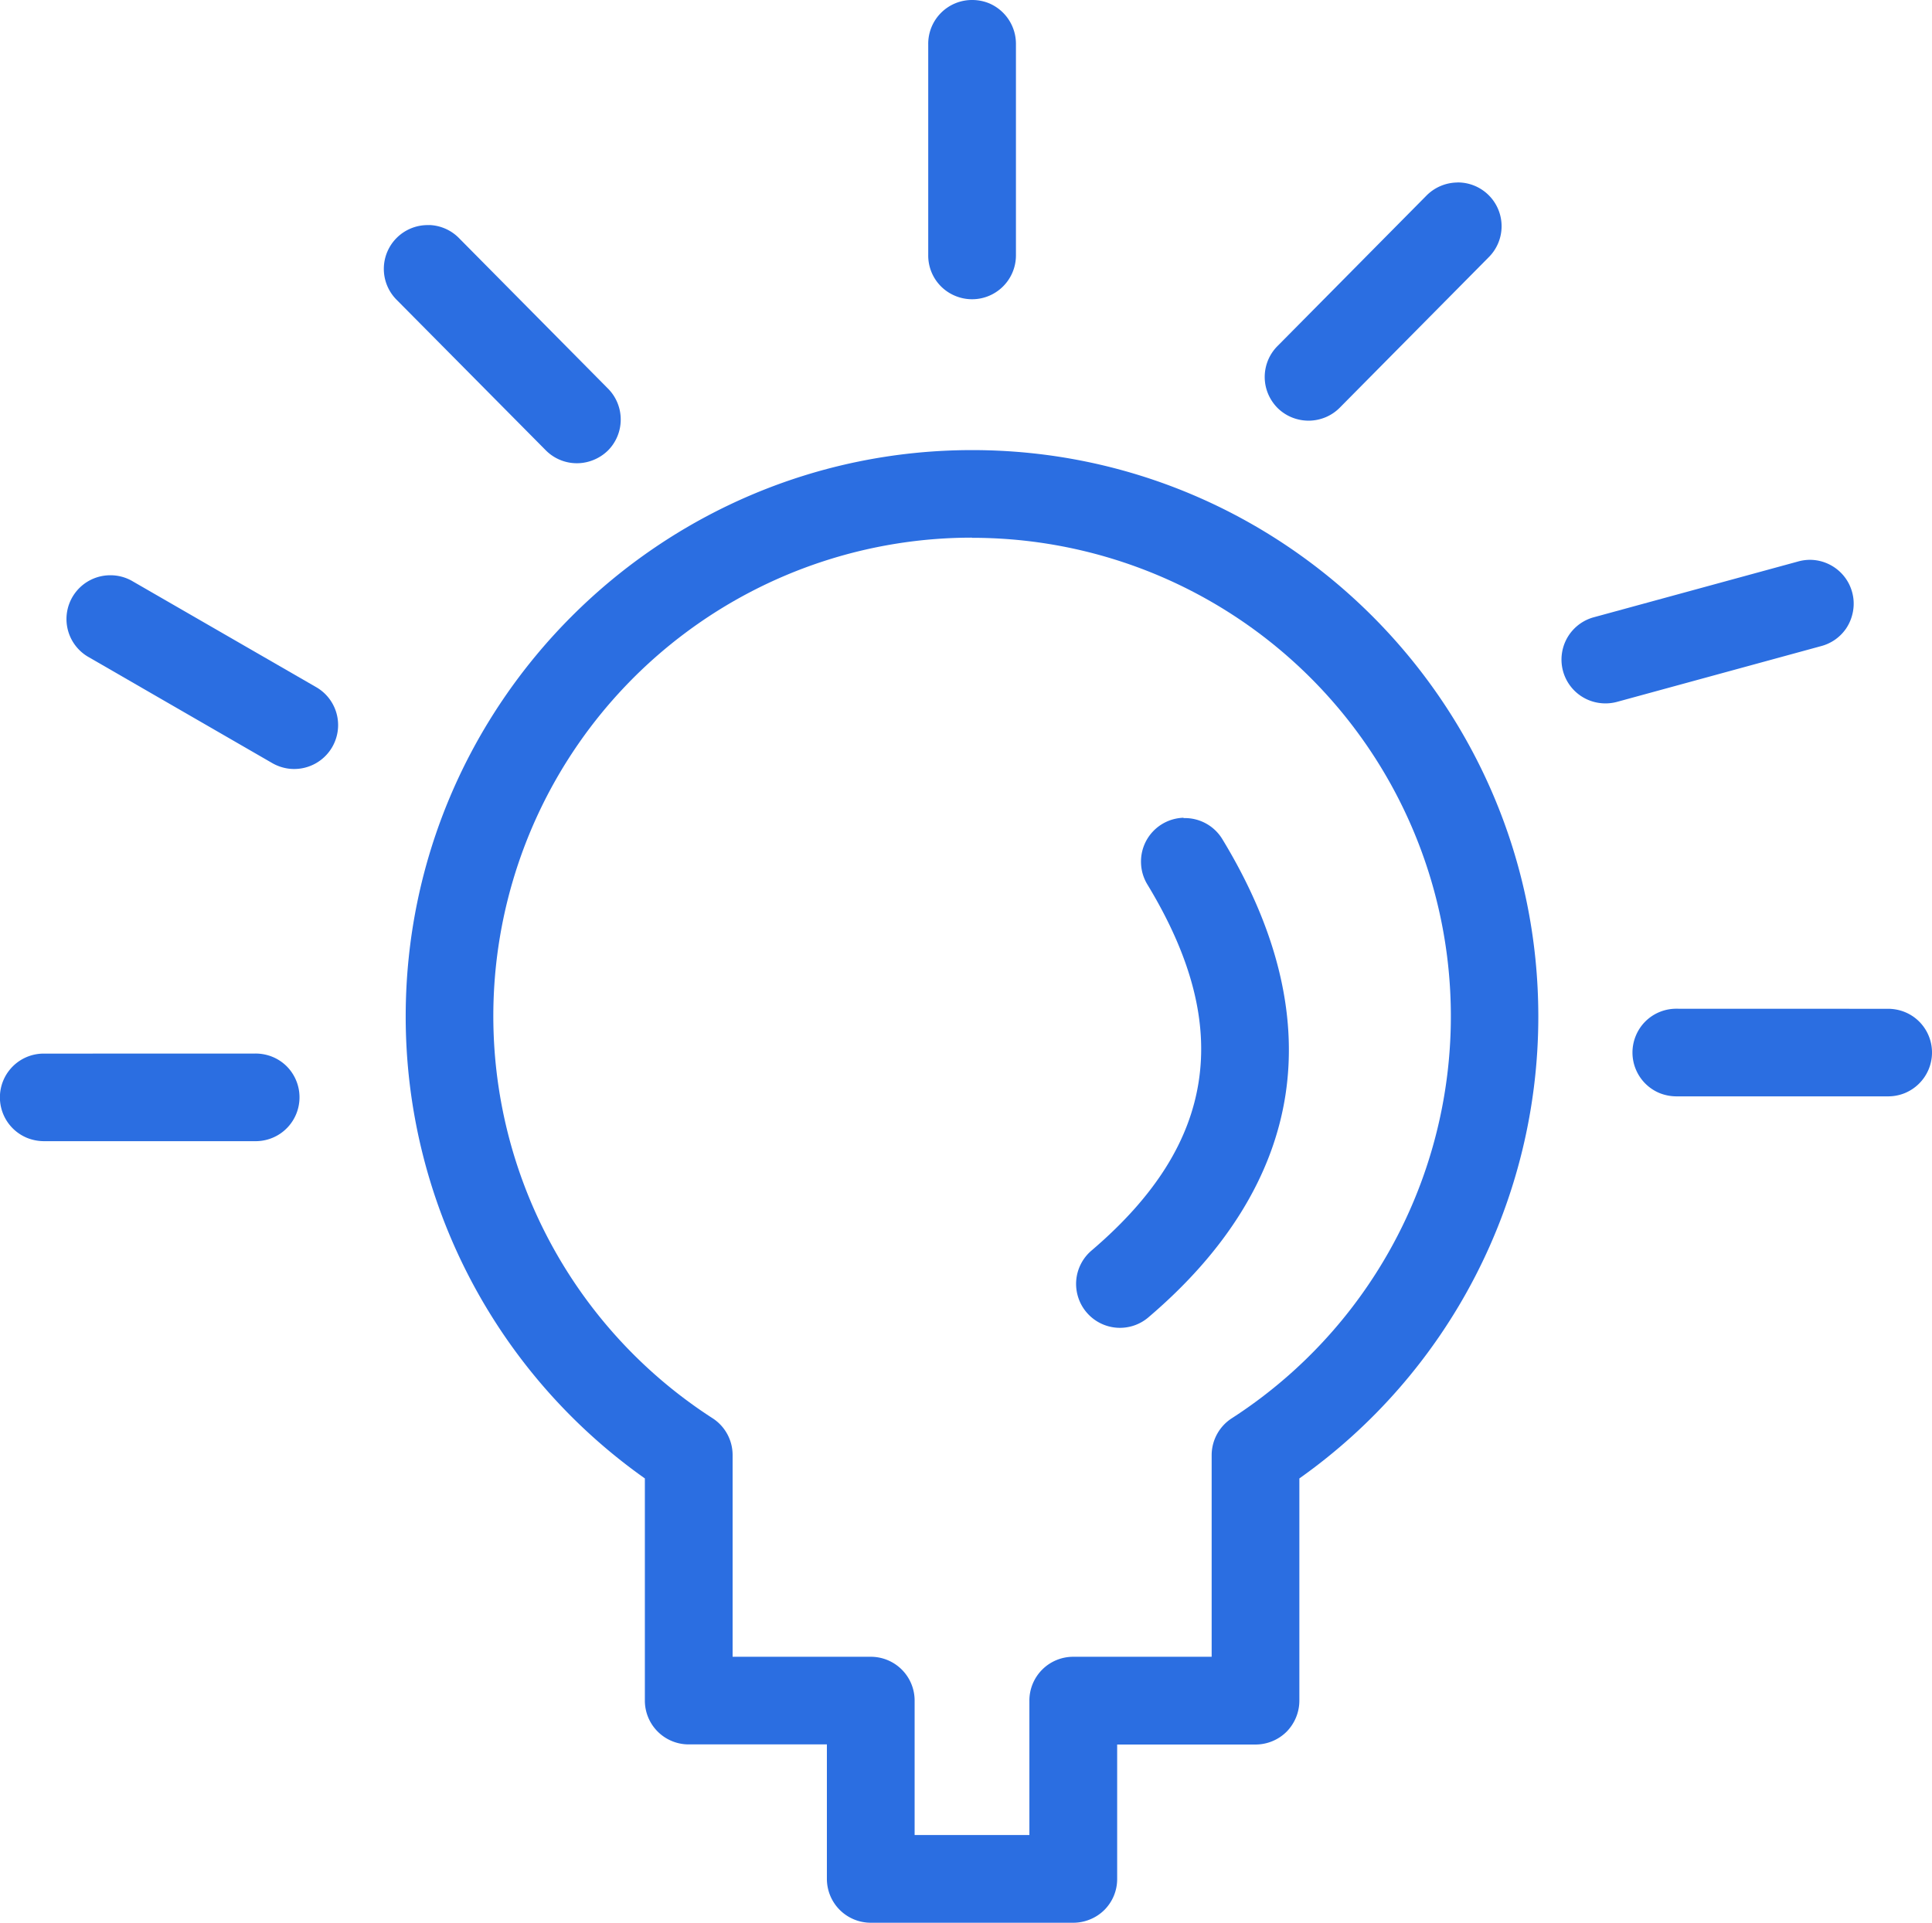
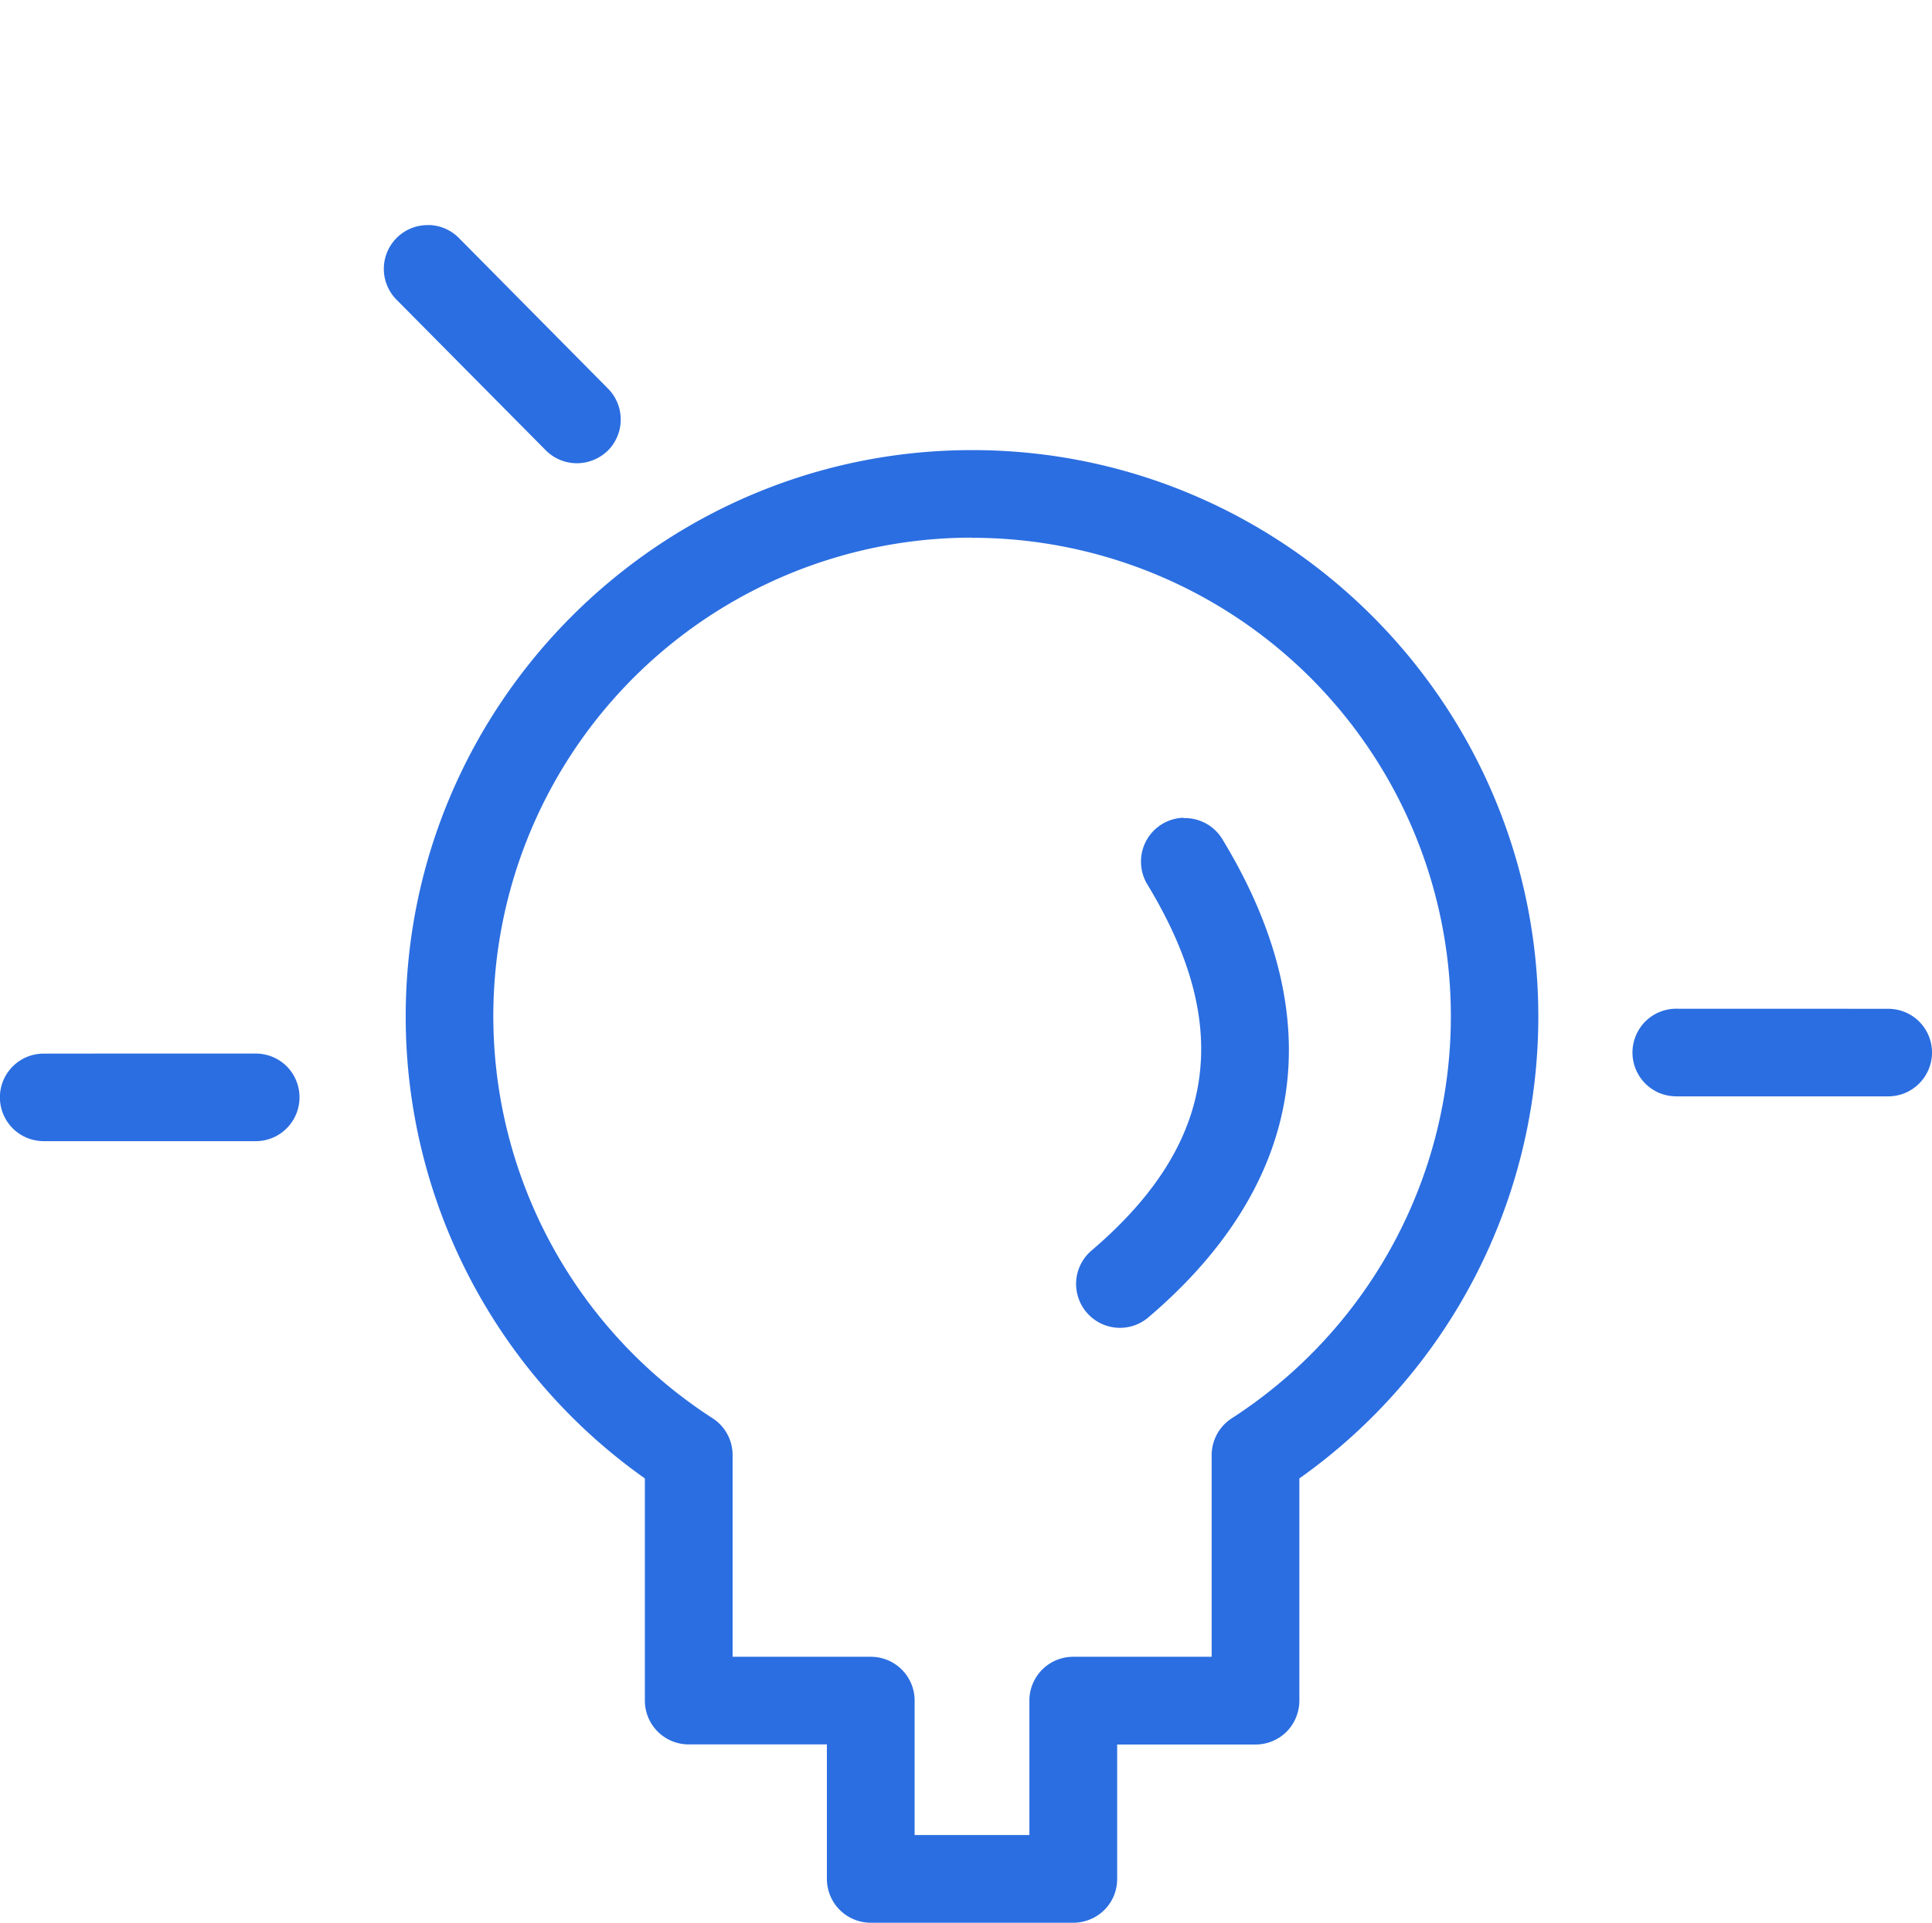
<svg xmlns="http://www.w3.org/2000/svg" id="Layer_1" data-name="Layer 1" viewBox="0 0 617.65 614.89">
  <defs>
    <style>.cls-1{fill:#2b6ee1;fill-rule:evenodd;}</style>
  </defs>
  <title>White logo - no background</title>
  <g id="SvgjsG1128">
    <path class="cls-1" d="M333.47,188.83c99.82,0,181,81.22,181,181.11a180.87,180.87,0,0,1-76.39,147.73v71.06a14.13,14.13,0,0,1-1.07,5.37,14.3,14.3,0,0,1-3,4.55,14.09,14.09,0,0,1-9.92,4.11H379.83v43a13.93,13.93,0,0,1-4.11,9.92,13.87,13.87,0,0,1-4.55,3,14.1,14.1,0,0,1-5.37,1.07H301.06a14.13,14.13,0,0,1-5.37-1.07,14,14,0,0,1-7.59-7.59,14.13,14.13,0,0,1-1.07-5.37v-43H242.84a14,14,0,0,1-14-14V517.67a180.89,180.89,0,0,1-76.46-147.73c0-99.89,81.29-181.11,181.12-181.11Zm0,28a153,153,0,0,0-83,281.58,14,14,0,0,1,6.42,11.78V574.7h44.19a14,14,0,0,1,14,14v43h36.69v-43a14,14,0,0,1,14-14h44.27V510.24a14.07,14.07,0,0,1,6.41-11.79,153,153,0,0,0-83-281.57Z" transform="translate(-22.68 -44.9)" />
    <path class="cls-1" d="M401.05,306.51a14,14,0,0,1,12.52,6.92c16.75,27.61,24.12,55.2,20.07,81.58S414.27,445.3,390,466a14,14,0,0,1-19.93-1.41,13.9,13.9,0,0,1-2.69-4.82,14,14,0,0,1,.92-10.8,14,14,0,0,1,3.47-4.29c20.7-17.7,31.3-35.45,34.14-54s-1.93-39-16.32-62.78a14,14,0,0,1-2.13-7,14,14,0,0,1,13.59-14.5Z" transform="translate(-22.68 -44.9)" />
-     <path class="cls-1" d="M333.68,44.9A14.3,14.3,0,0,1,339,46a14.08,14.08,0,0,1,8.47,13.08v67.34a14,14,0,0,1-4.05,10,14,14,0,0,1-15.39,3.08,13.92,13.92,0,0,1-7.6-7.69,14,14,0,0,1-1-5.43V59.12A14,14,0,0,1,333.68,44.9Z" transform="translate(-22.68 -44.9)" />
    <path class="cls-1" d="M159.92,116.86a14,14,0,0,1,9.62,4.3L216.89,169a14,14,0,0,1,4.23,10A14,14,0,0,1,217,189a14.27,14.27,0,0,1-4.62,3A14,14,0,0,1,197,188.73L149.6,140.89a14,14,0,0,1,10.32-24Z" transform="translate(-22.68 -44.9)" />
-     <path class="cls-1" d="M57.58,228.86a14,14,0,0,1,7.64,2l58.36,33.67a14,14,0,0,1,4.2,3.58,14,14,0,0,1,2.88,10.44,14.16,14.16,0,0,1-1.77,5.24,14.05,14.05,0,0,1-14.12,6.88,14.25,14.25,0,0,1-5.21-1.84L51.2,255.13a14,14,0,0,1,6.38-26.27Z" transform="translate(-22.68 -44.9)" />
    <path class="cls-1" d="M104.23,381.8a14.37,14.37,0,0,1,5.42,1,14,14,0,0,1,4.61,3,14.06,14.06,0,0,1,3.09,15.4,14,14,0,0,1-13.12,8.62H36.89a14.59,14.59,0,0,1-5.43-1,14,14,0,0,1,5.43-27Z" transform="translate(-22.68 -44.9)" />
-     <path class="cls-1" d="M488.64,103.24a14,14,0,0,1,9.89,24l-47.35,47.84a14,14,0,0,1-4.54,3.17,14.17,14.17,0,0,1-5.41,1.17,14.32,14.32,0,0,1-5.44-1,14,14,0,0,1-4.62-3,14.29,14.29,0,0,1-3.09-4.59,14,14,0,0,1,3.16-15.42l47.35-47.84a14.09,14.09,0,0,1,10.05-4.31Z" transform="translate(-22.68 -44.9)" />
-     <path class="cls-1" d="M601.54,223.92a14.08,14.08,0,0,1,12.2,7.6,14.46,14.46,0,0,1,1.46,4.79,14,14,0,0,1-.32,5,14.19,14.19,0,0,1-2,4.56,14,14,0,0,1-8.07,5.66l-64.95,17.75a14.24,14.24,0,0,1-5.51.46A14,14,0,0,1,522,254a14,14,0,0,1,10.42-11.77l65-17.75A14.24,14.24,0,0,1,601.54,223.92Z" transform="translate(-22.68 -44.9)" />
    <path class="cls-1" d="M626.12,367.49a14.34,14.34,0,0,1,5.42,1,13.91,13.91,0,0,1,4.61,3,14,14,0,0,1,3.09,15.4,14.06,14.06,0,0,1-7.7,7.6,14.15,14.15,0,0,1-5.42,1H558.78a14.62,14.62,0,0,1-5.43-1,14,14,0,0,1-7.69-7.6,14,14,0,0,1,0-10.82,13.92,13.92,0,0,1,7.69-7.6,14,14,0,0,1,5.43-1Z" transform="translate(-22.68 -44.9)" />
  </g>
</svg>